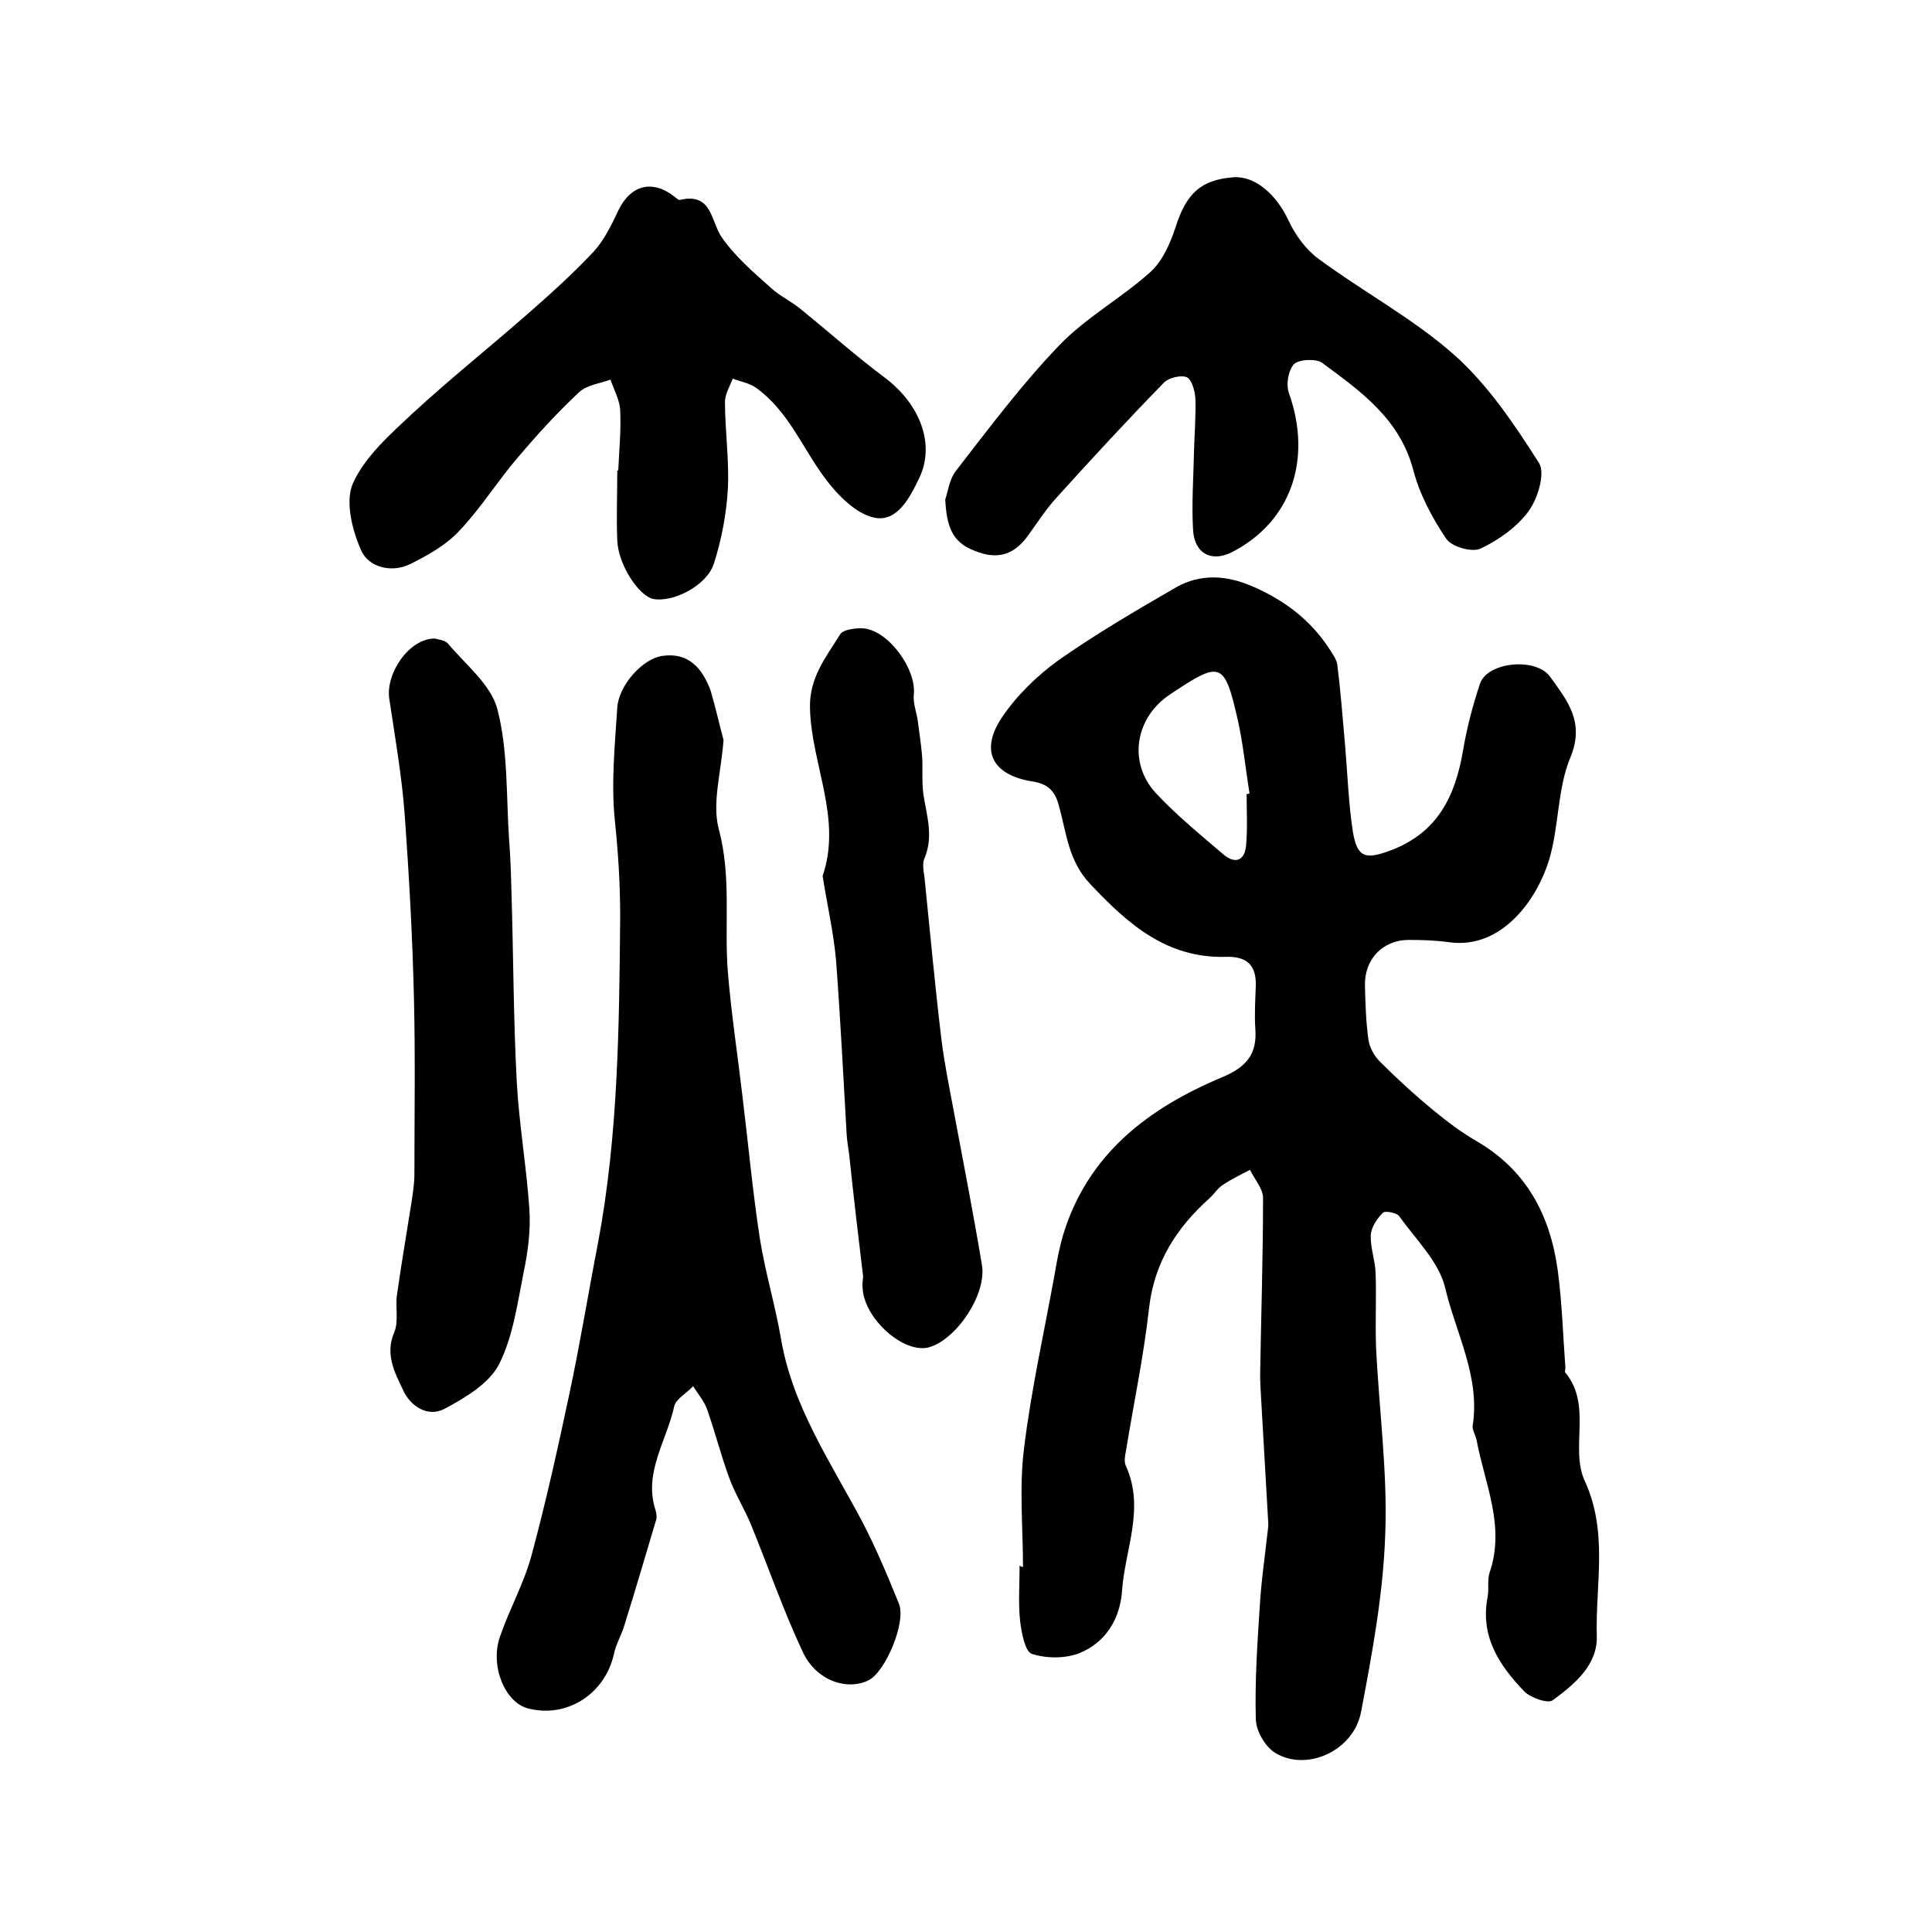
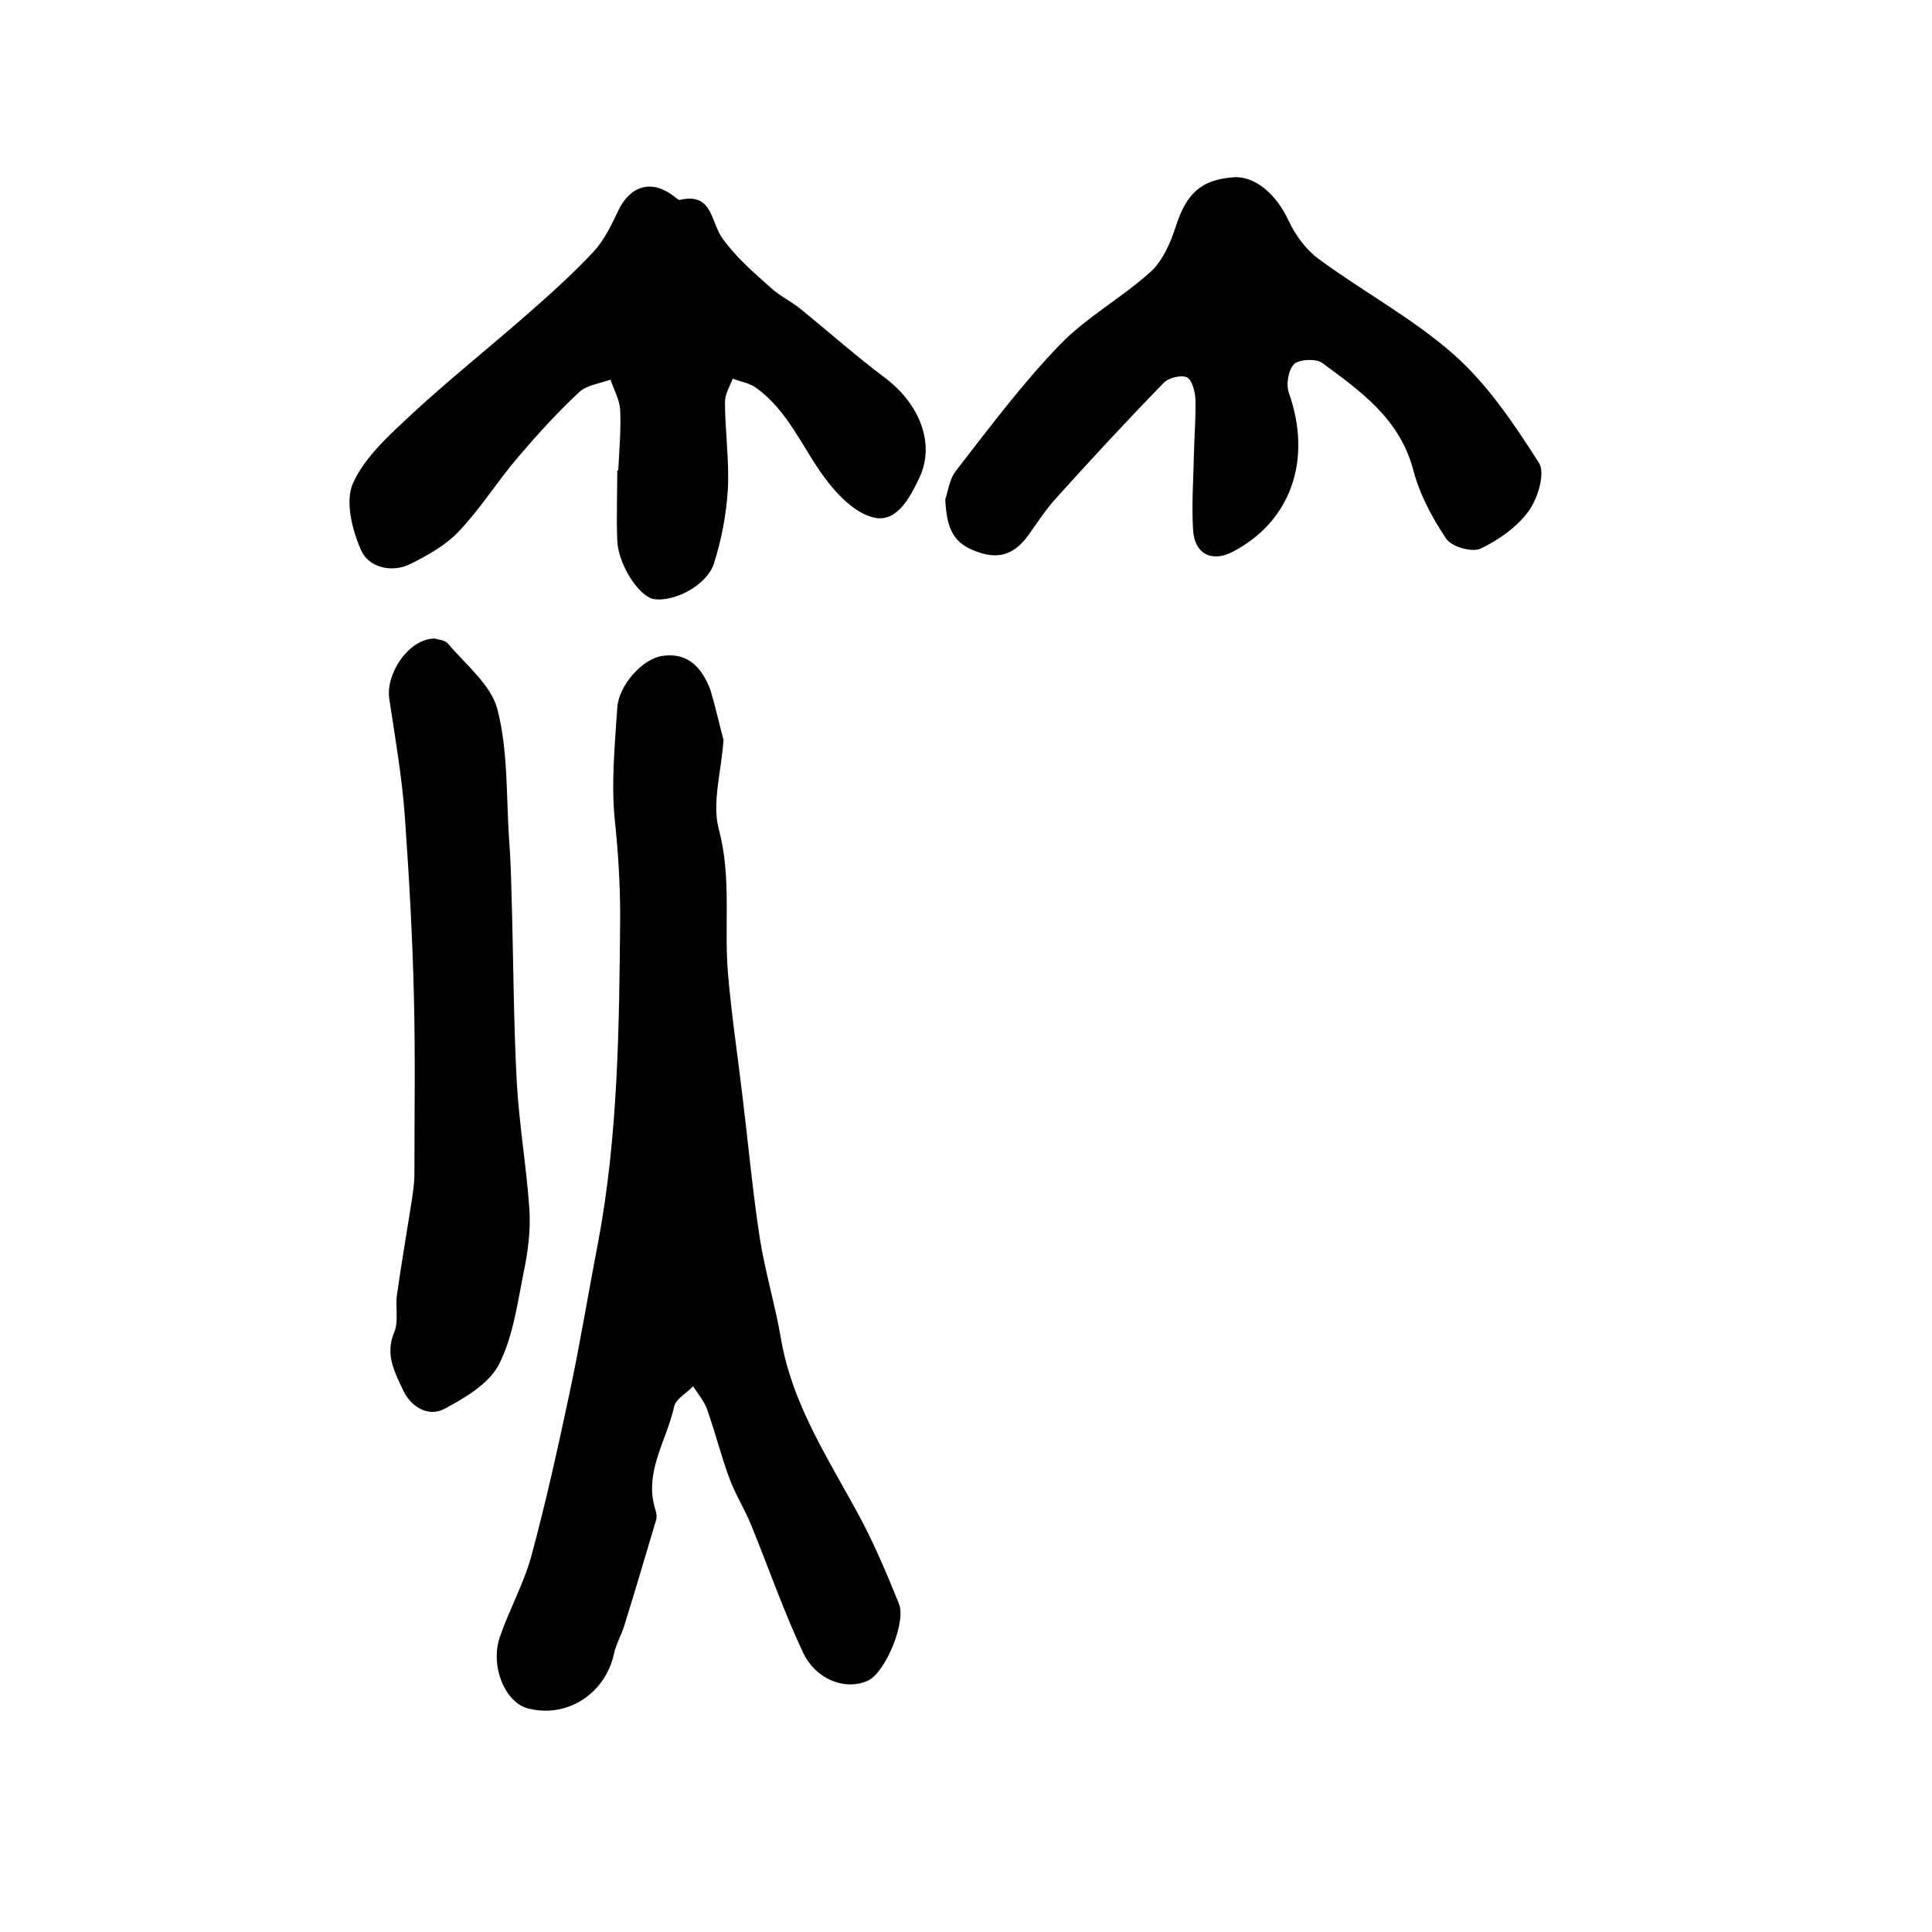
<svg xmlns="http://www.w3.org/2000/svg" version="1.1" id="图层_1" x="0px" y="0px" viewBox="0 0 400 400" style="enable-background:new 0 0 400 400;" xml:space="preserve">
  <style type="text/css">
	.st0{fill:#FFFFFF;}
</style>
  <g>
-     <path d="M211.8,324.4c0-8.1-0.8-16.4,0.2-24.4c1.5-12.4,4.3-24.7,6.5-37c0.4-2.4,0.9-4.9,1.6-7.3c5.1-16.8,17.7-26.3,33-32.7   c5-2.1,7.2-4.8,6.8-10c-0.2-3,0-6,0.1-9c0.1-4.2-1.9-6-6.1-5.9c-12.3,0.4-20.4-6.8-28.2-15.1c-4.5-4.7-4.9-10.6-6.5-16.3   c-0.8-3-2.3-4.4-5.4-4.9c-8.3-1.3-11-6.3-6.4-13.2c3-4.5,7.2-8.6,11.6-11.8c7.8-5.5,16.2-10.4,24.5-15.2c5.1-2.9,10.5-2.5,15.8-0.2   c6.5,2.8,12,6.9,15.9,12.9c0.7,1.1,1.6,2.3,1.7,3.5c0.7,5.6,1.1,11.1,1.6,16.7c0.5,5.9,0.7,11.9,1.6,17.7c0.9,5.5,2.7,5.8,8,3.8   c9.6-3.7,13.2-11.2,14.8-20.6c0.8-4.7,2-9.3,3.5-13.8c1.5-4.6,11.7-5.6,14.6-1.4c3.5,4.9,7.2,9.3,4.1,16.7   c-2.7,6.5-2.3,14.3-4.4,21.2c-2.4,7.9-9.6,18.4-20.5,17c-2.8-0.4-5.6-0.5-8.5-0.5c-5.5,0-9.3,4.1-9.1,9.6c0.1,3.6,0.2,7.3,0.7,10.9   c0.2,1.7,1.2,3.5,2.4,4.7c3.5,3.5,7.2,6.9,11.1,10.1c2.8,2.3,5.7,4.5,8.8,6.3c10.4,6,15.3,15.3,16.9,26.7   c0.9,6.7,1.1,13.5,1.6,20.3c0,0.3-0.2,0.8,0,1c5.6,6.8,0.9,15.6,4,22.4c4.9,10.6,2.2,21.4,2.5,32.1c0.2,6-4.6,10-9.1,13.3   c-1,0.8-4.6-0.5-5.9-1.8c-5.2-5.4-9.2-11.4-7.6-19.6c0.3-1.6-0.1-3.4,0.4-5c3.3-9.6-1-18.4-2.7-27.5c-0.2-1-0.9-2-0.8-2.9   c1.6-10.2-3.5-19.2-5.7-28.6c-1.3-5.4-6.1-10-9.5-14.8c-0.5-0.7-2.9-1.2-3.4-0.7c-1.2,1.2-2.4,3-2.5,4.6c-0.1,2.6,0.9,5.2,1,7.8   c0.2,5.1-0.1,10.3,0.1,15.4c0.6,12.9,2.4,25.9,1.9,38.7c-0.4,12.3-2.7,24.7-5,36.8c-1.5,8.1-11.3,12.5-17.8,8.5   c-2.1-1.3-4-4.6-4-7.1c-0.2-7.6,0.3-15.3,0.8-22.9c0.3-5.4,1.1-10.8,1.7-16.2c0-0.3,0.1-0.7,0.1-1c-0.5-8.7-1-17.5-1.5-26.2   c-0.1-1.7-0.2-3.3-0.2-5c0.2-12.2,0.6-24.3,0.6-36.5c0-1.9-1.8-3.9-2.7-5.8c-1.9,1-3.8,1.9-5.6,3.1c-1.1,0.7-1.8,1.9-2.8,2.8   c-6.8,6.1-11.4,13.2-12.5,22.7c-1.1,10-3.2,19.8-4.8,29.7c-0.2,1-0.4,2.1,0,3c4,8.8-0.2,17.3-0.8,25.9c-0.4,5.8-3.4,10.7-8.9,12.9   c-2.9,1.1-6.8,1.1-9.8,0.1c-1.4-0.5-2.1-4.4-2.4-6.8c-0.4-3.8-0.1-7.6-0.1-11.5C211.4,324.4,211.6,324.4,211.8,324.4z M258.1,164.4   c0.2,0,0.4-0.1,0.6-0.1c-0.8-5-1.3-10.1-2.4-15.1c-2.8-12.3-3.5-12.5-14.1-5.4c-7.2,4.8-8.7,14.1-2.9,20.4c4.3,4.6,9.2,8.6,14,12.7   c2.6,2.2,4.5,1.1,4.7-2C258.3,171.4,258.1,167.9,258.1,164.4z" />
    <path d="M149.8,153.2c-0.5,6.8-2.4,13-1,18.4c2.7,10,1.1,19.9,1.9,29.7c0.7,8.5,2,17,3,25.5c1.2,9.8,2.1,19.7,3.6,29.5   c1.1,7,3.2,13.9,4.4,20.9c2.4,14.1,10.4,25.7,16.9,38c2.8,5.4,5.2,11.1,7.5,16.8c1.6,3.8-2.8,14.2-6.3,15.9   c-4.5,2.2-10.9,0-13.6-5.9c-4-8.5-7.1-17.5-10.7-26.3c-1.3-3.2-3.2-6.2-4.4-9.4c-1.8-4.8-3-9.7-4.7-14.5c-0.6-1.7-1.9-3.2-2.9-4.8   c-1.3,1.4-3.5,2.6-3.9,4.1c-1.5,7.1-6.4,13.7-3.9,21.5c0.2,0.6,0.3,1.4,0.2,1.9c-2.2,7.3-4.3,14.6-6.6,21.9c-0.6,2.1-1.8,4-2.2,6.1   c-1.9,8.3-9.8,13.3-17.8,11.2c-4.7-1.2-7.9-8.7-5.8-14.8c1.9-5.6,4.9-10.9,6.5-16.7c3-11.1,5.5-22.4,7.9-33.7   c2.2-10.3,3.9-20.8,5.9-31.1c4.2-22.3,4.4-44.9,4.6-67.6c0-6.8-0.4-13.2-1.1-19.9c-0.8-7.7,0-15.6,0.5-23.4   c0.3-4.6,5.2-10.1,9.3-10.7c5.5-0.8,8.3,2.6,10,7.1C148.2,146.6,149,150.3,149.8,153.2z" />
    <path d="M128,97.4c0.2-4.2,0.6-8.3,0.4-12.5c-0.1-2.1-1.3-4.2-2-6.3c-2.2,0.8-4.9,1.1-6.5,2.6c-4.5,4.2-8.6,8.7-12.6,13.4   c-4.3,5-7.8,10.7-12.3,15.4c-2.7,2.9-6.5,5-10.1,6.8c-3.9,1.9-8.6,0.6-10.1-2.8c-1.9-4.2-3.4-10.3-1.7-14   c2.5-5.5,7.7-10.1,12.3-14.4c7.6-7,15.7-13.5,23.5-20.3c4.8-4.2,9.6-8.5,14-13.2c2.2-2.4,3.7-5.5,5.1-8.5c2.5-5.2,6.9-6.5,11.5-3   c0.4,0.3,0.9,0.8,1.2,0.8c6.7-1.6,6.4,4.2,8.7,7.7c2.7,3.9,6.5,7.2,10.1,10.4c1.9,1.8,4.4,2.9,6.4,4.6c5.8,4.7,11.4,9.7,17.3,14.1   c7.3,5.5,10.4,13.7,7.2,20.6c-2,4.2-4.6,9.3-9.3,8.4c-3.9-0.8-7.7-4.7-10.3-8.2c-4.7-6.3-7.6-14-14.4-18.8   c-1.3-0.9-3.1-1.2-4.7-1.8c-0.6,1.6-1.6,3.2-1.6,4.8c0,6,0.9,12.1,0.6,18c-0.3,5.2-1.3,10.5-2.9,15.5c-1.5,4.6-8.5,8.1-12.6,7.3   c-3-0.7-7.2-7.1-7.4-12.1c-0.2-4.8,0-9.6,0-14.5C127.8,97.4,127.9,97.4,128,97.4z" />
    <path d="M195.7,103.4c0.5-1.3,0.8-4.1,2.2-5.9c6.9-8.9,13.7-18,21.5-26.1c5.5-5.7,12.8-9.7,18.8-15.1c2.5-2.3,4.1-5.9,5.2-9.3   c2.2-6.9,5.2-9.8,12-10.3c4.5-0.3,8.9,3.6,11.4,9c1.4,3,3.6,6,6.2,7.9c9.2,6.8,19.5,12.3,28,19.8c7,6.2,12.5,14.4,17.6,22.4   c1.4,2.1-0.2,7.4-2.1,10c-2.4,3.3-6.2,6-10,7.8c-1.8,0.8-6-0.4-7.1-2.1c-2.9-4.3-5.5-9.2-6.8-14.2c-2.8-10.6-10.9-16.3-18.9-22.2   c-1.3-0.9-4.8-0.7-5.8,0.3c-1.2,1.3-1.7,4.3-1,6.1c4.8,13.7,0.4,26.5-11.8,32.8c-4.3,2.2-7.9,0.3-8.1-4.8   c-0.3-5.3,0.1-10.6,0.2-15.9c0.1-3.7,0.4-7.3,0.3-11c-0.1-1.6-0.7-4-1.8-4.5c-1.2-0.5-3.8,0.1-4.8,1.2c-7.6,7.8-15,15.8-22.3,23.9   c-2.1,2.3-3.8,5-5.7,7.6c-2.9,4.1-6.4,5.2-11.2,3.2C197,112.2,196,108.8,195.7,103.4z" />
    <path d="M90,132.2c0.6,0.2,2.1,0.3,2.7,1c3.7,4.4,9,8.6,10.3,13.7c2.2,8.6,1.8,17.9,2.4,26.9c0.3,3.7,0.4,7.4,0.5,11.1   c0.4,13.1,0.4,26.2,1.1,39.3c0.5,8.7,2,17.4,2.6,26.1c0.3,4.4-0.3,8.9-1.2,13.2c-1.3,6.5-2.2,13.3-5.1,19c-2.1,4-7,6.9-11.3,9.2   c-3.5,1.8-7.1-0.6-8.6-4c-1.7-3.6-3.7-7.3-1.8-11.8c1-2.3,0.2-5.3,0.6-7.9c0.9-6.4,2-12.7,3-19.1c0.3-2,0.6-3.9,0.6-5.9   c0-12.2,0.2-24.3-0.1-36.5c-0.3-12.6-1-25.1-1.9-37.7c-0.6-8.1-2-16.1-3.2-24.1C79.8,139.4,84.7,132.2,90,132.2z" />
-     <path d="M178.7,264.3c-1-8.3-2-16.8-2.9-25.4c-0.2-1.3-0.4-2.6-0.5-3.9c-0.7-12.1-1.3-24.1-2.2-36.1c-0.5-5.7-1.8-11.4-2.7-17   c0-0.2-0.1-0.4-0.1-0.5c4.1-11.9-2.3-23.1-2.6-34.7c-0.2-6.4,3.3-10.6,6.2-15.3c0.6-1.1,3.3-1.4,4.9-1.3   c5.2,0.5,10.9,8.4,10.4,13.6c-0.2,1.8,0.5,3.6,0.8,5.4c0.3,2.4,0.7,4.9,0.9,7.3c0.2,2.7-0.1,5.5,0.3,8.2c0.7,4.4,2.1,8.6,0.2,13.1   c-0.6,1.4,0,3.3,0.1,4.9c1.1,10.8,2.1,21.7,3.4,32.5c0.6,4.9,1.6,9.8,2.5,14.6c2,10.7,4.1,21.4,5.9,32.2c1,6-5.1,15.2-10.8,17   c-5.2,1.6-13.6-5.8-13.9-12.2C178.5,265.9,178.6,265.3,178.7,264.3z" />
  </g>
</svg>